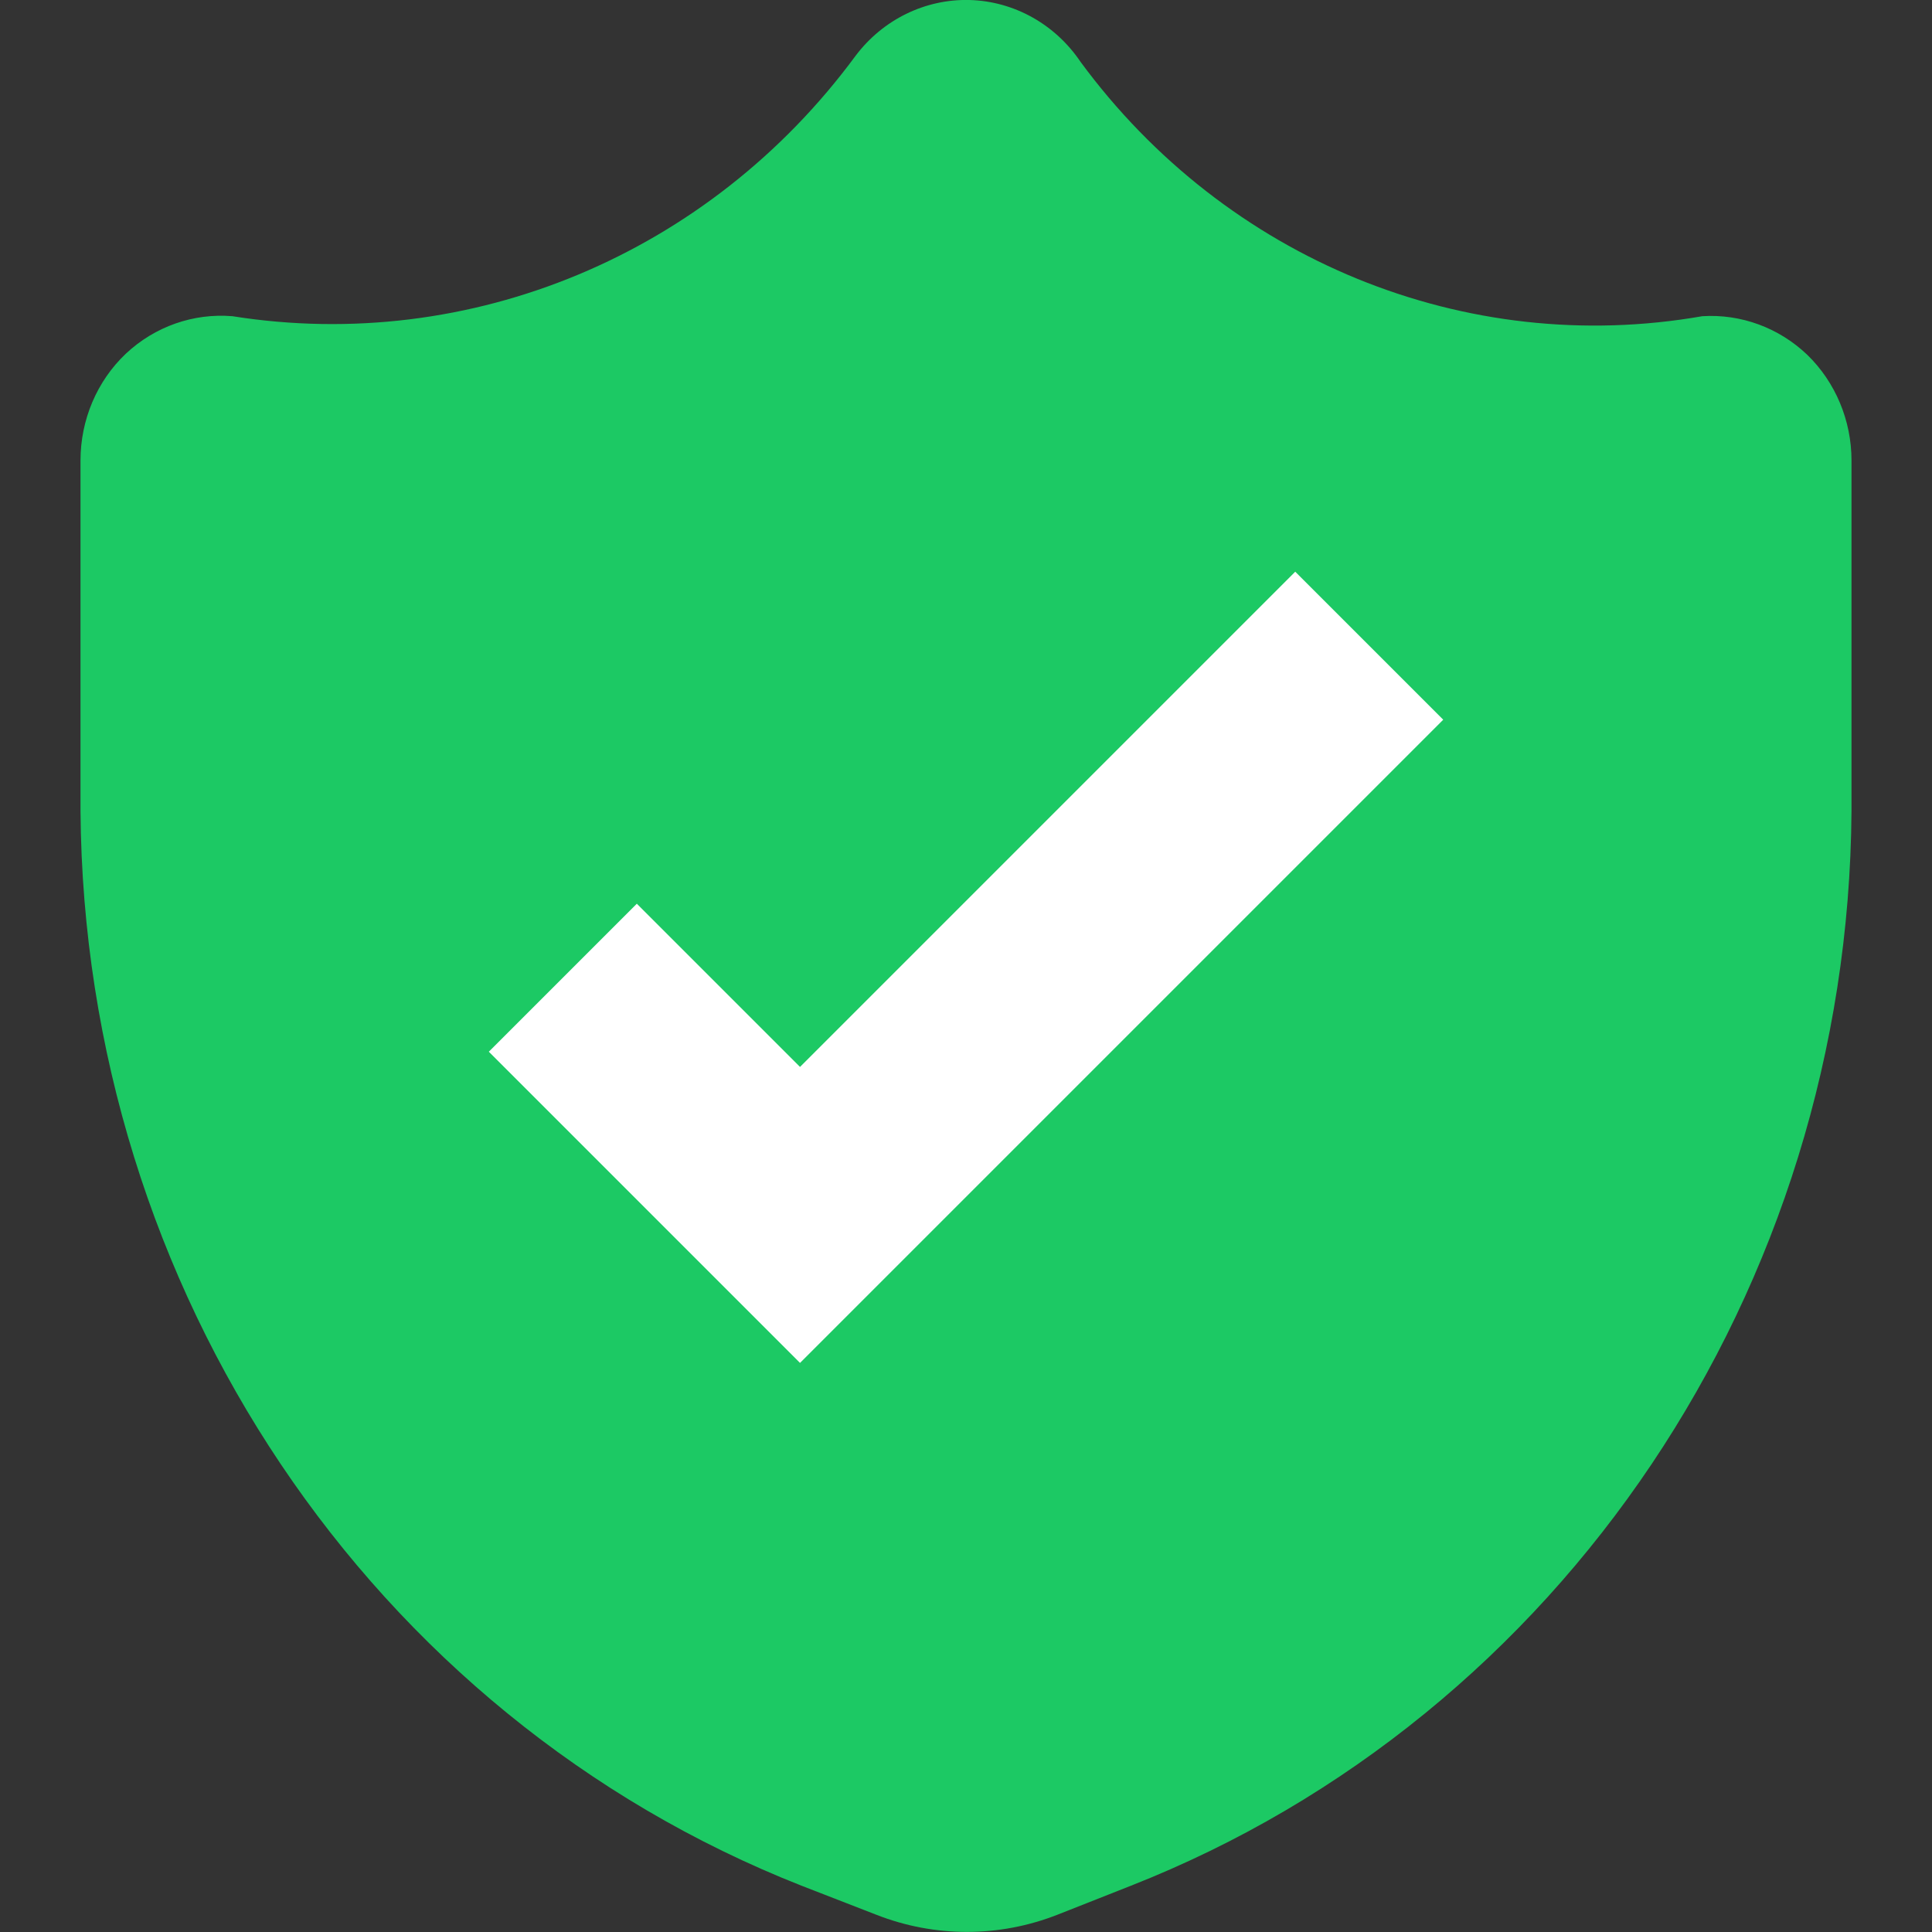
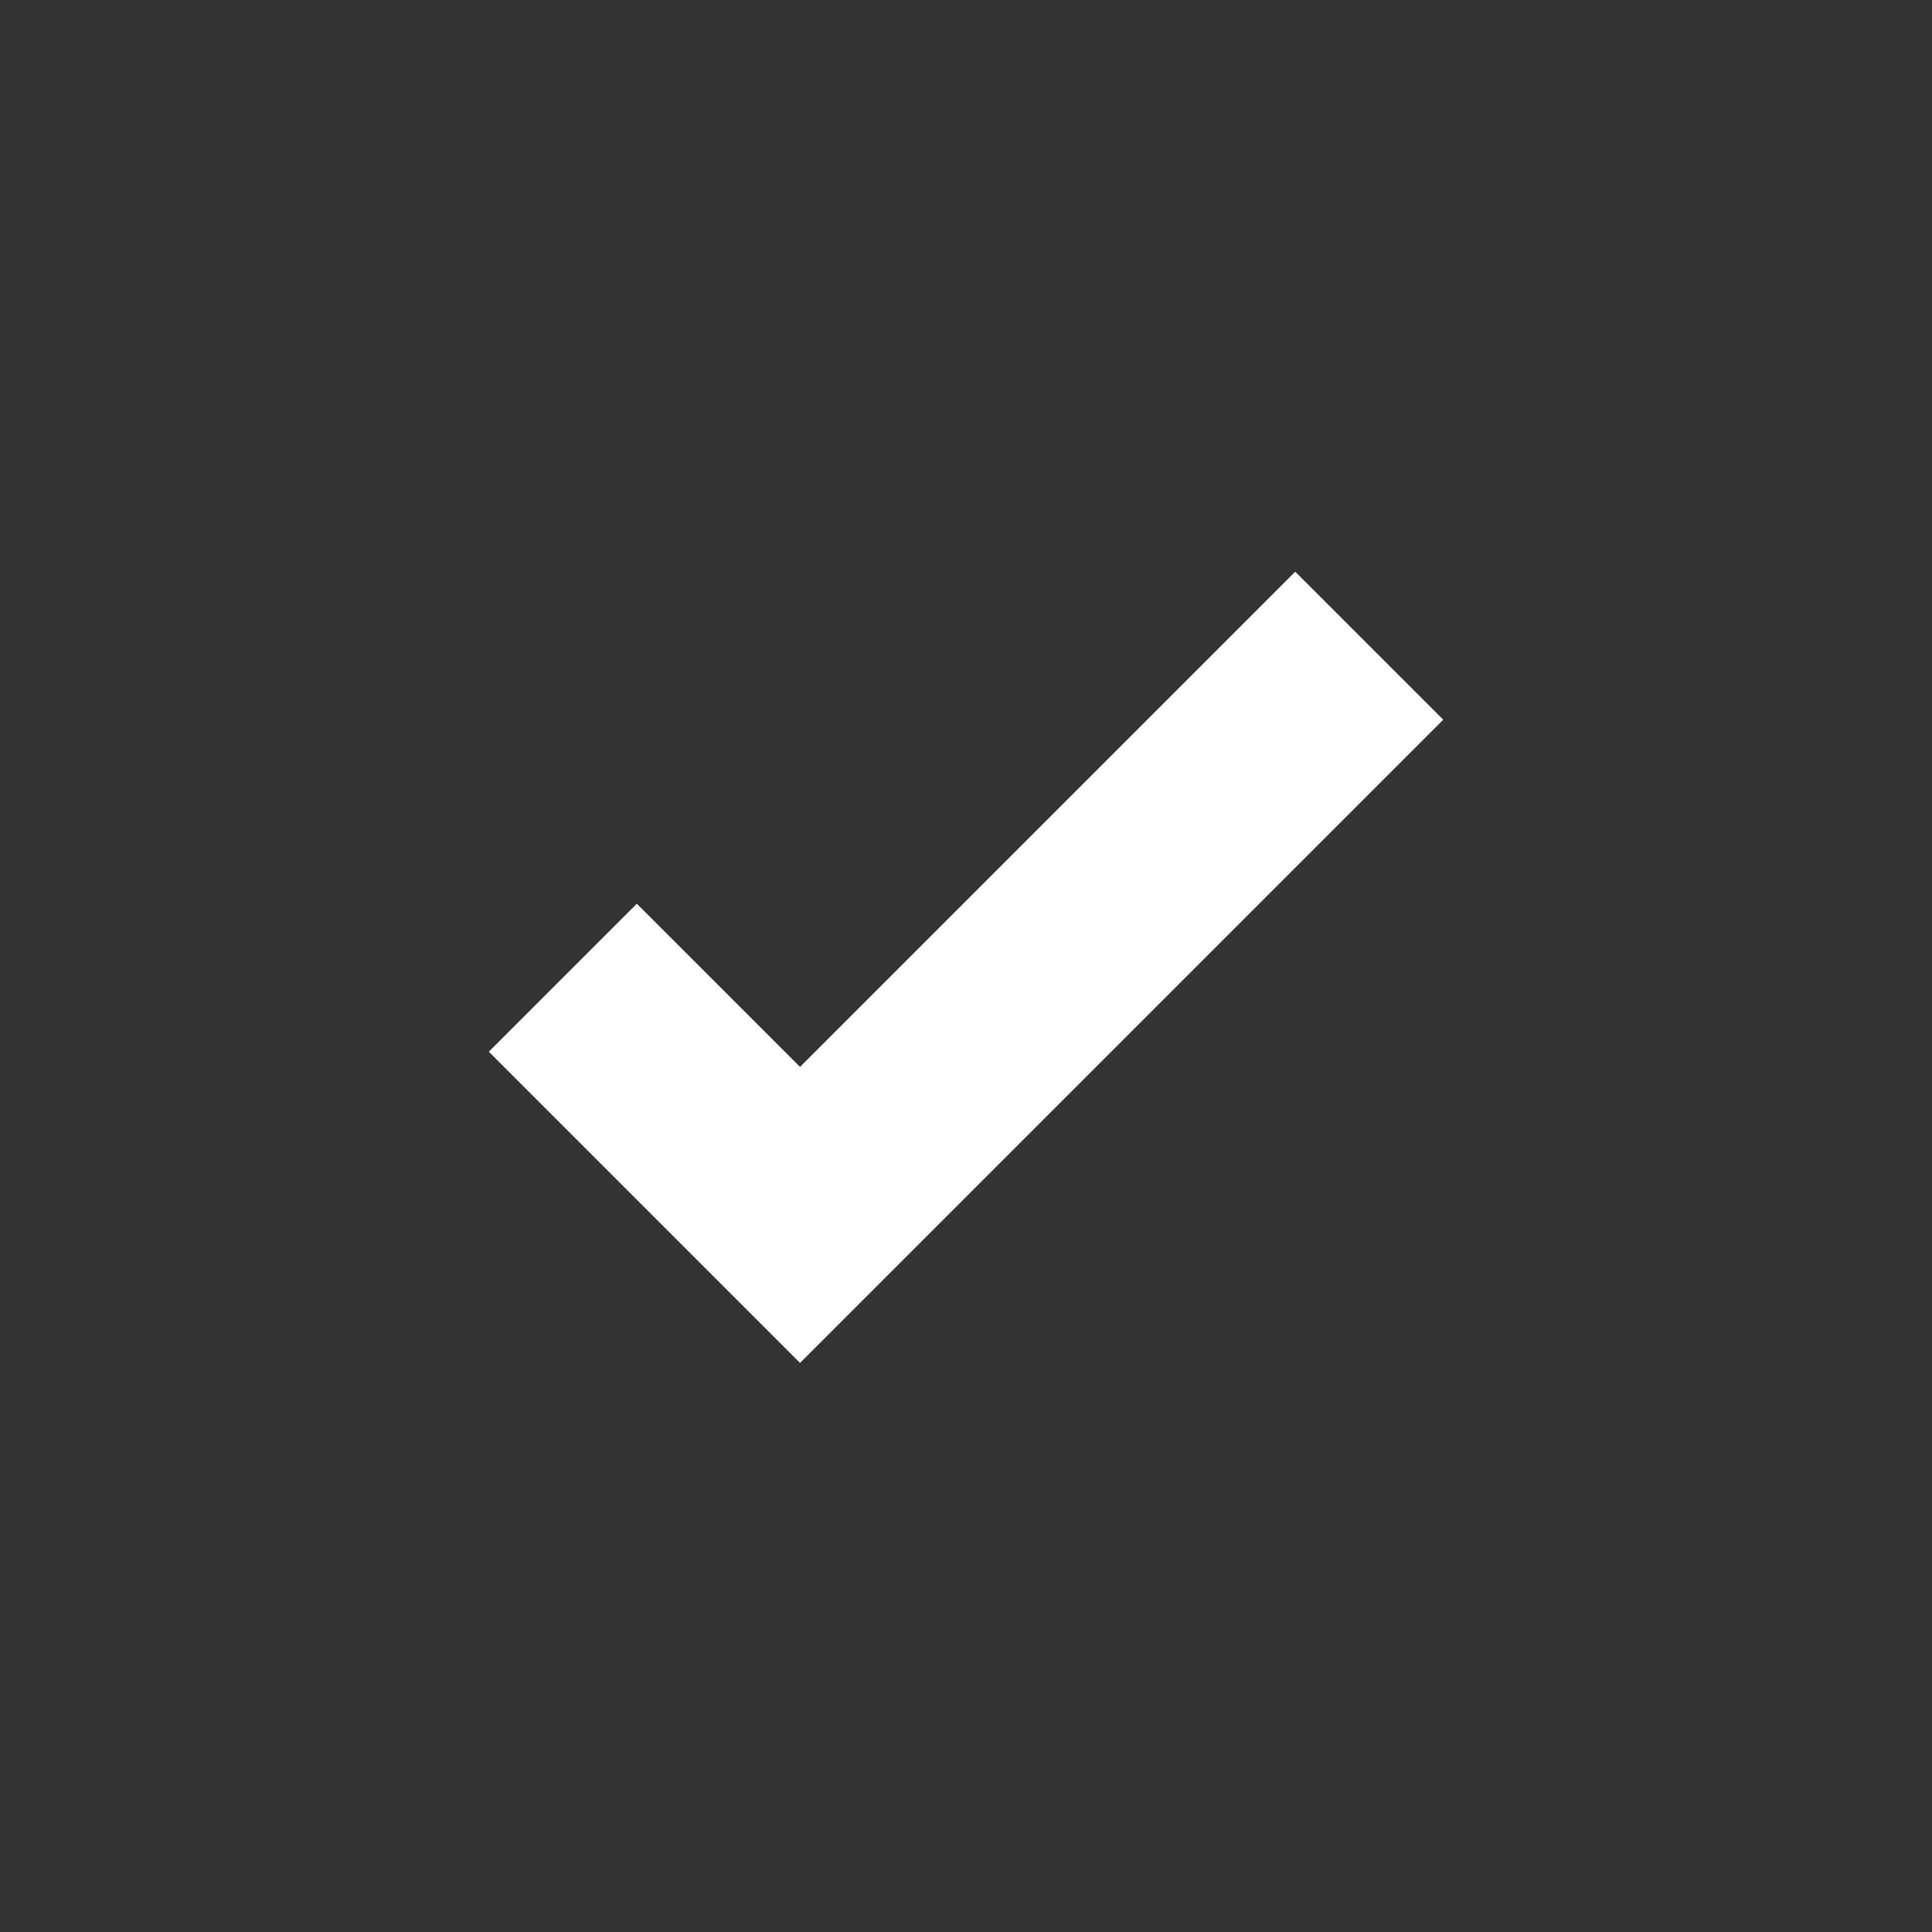
<svg xmlns="http://www.w3.org/2000/svg" width="24" height="24" viewBox="0 0 24 24">
  <rect x="0" y="0" width="24" height="24" fill="#333333" stroke="none" />
  <g fill="none" fill-rule="evenodd">
    <g>
      <g>
-         <path fill="#1CC964" fill-rule="nonzero" d="M23 5.72c0-.496-.199-.972-.549-1.312-.353-.337-.824-.51-1.304-.48-2.94.515-5.914-.701-7.723-3.158-.316-.47-.829-.755-1.38-.77-.552-.014-1.078.244-1.417.695-1.816 2.463-4.784 3.702-7.74 3.233-.484-.04-.964.128-1.324.466C1.204 4.734 1 5.216 1 5.72v4.358c.045 5.938 3.602 11.238 8.957 13.347l.927.36c.726.285 1.527.285 2.253 0l.912-.36c5.355-2.108 8.91-7.41 8.951-13.347V5.721z" transform="translate(-120 -2811) translate(120 2811)" />
        <path stroke="#FFF" stroke-width="2.6" d="M7 8L7 12.167 17 12.167" transform="translate(-120 -2811) translate(120 2811) rotate(-45 12 10.083)" />
      </g>
    </g>
  </g>
</svg>